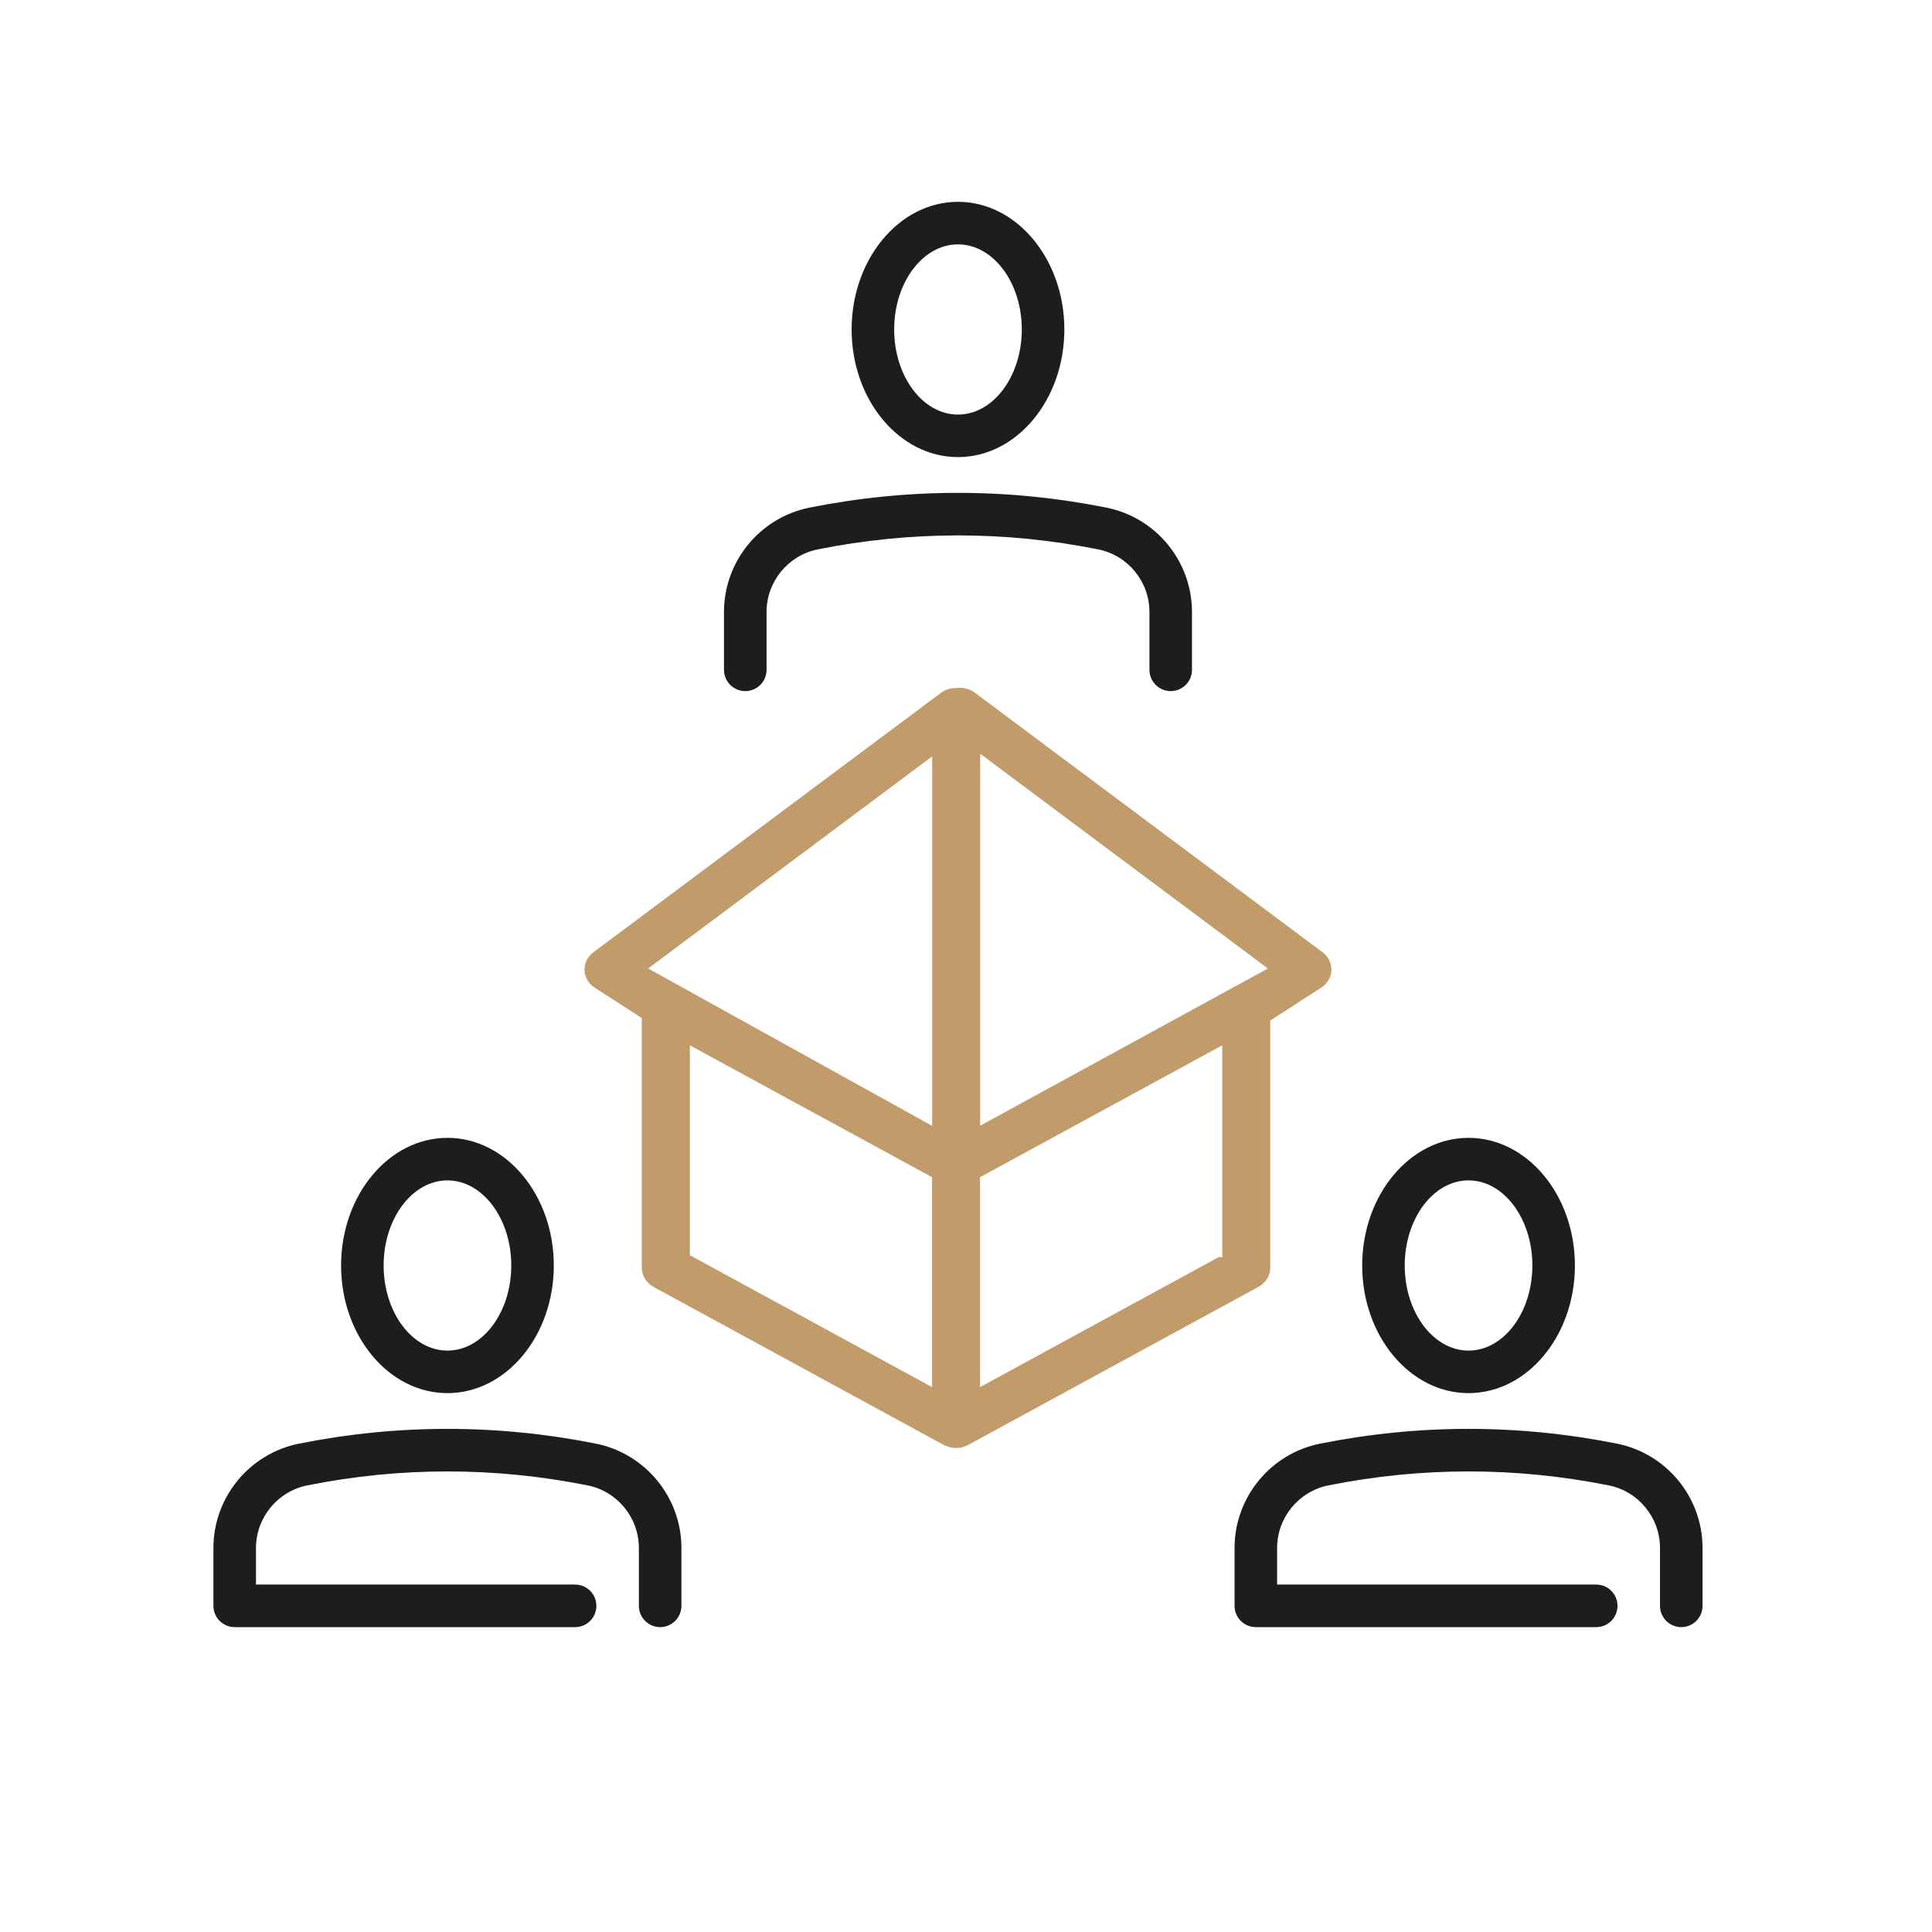
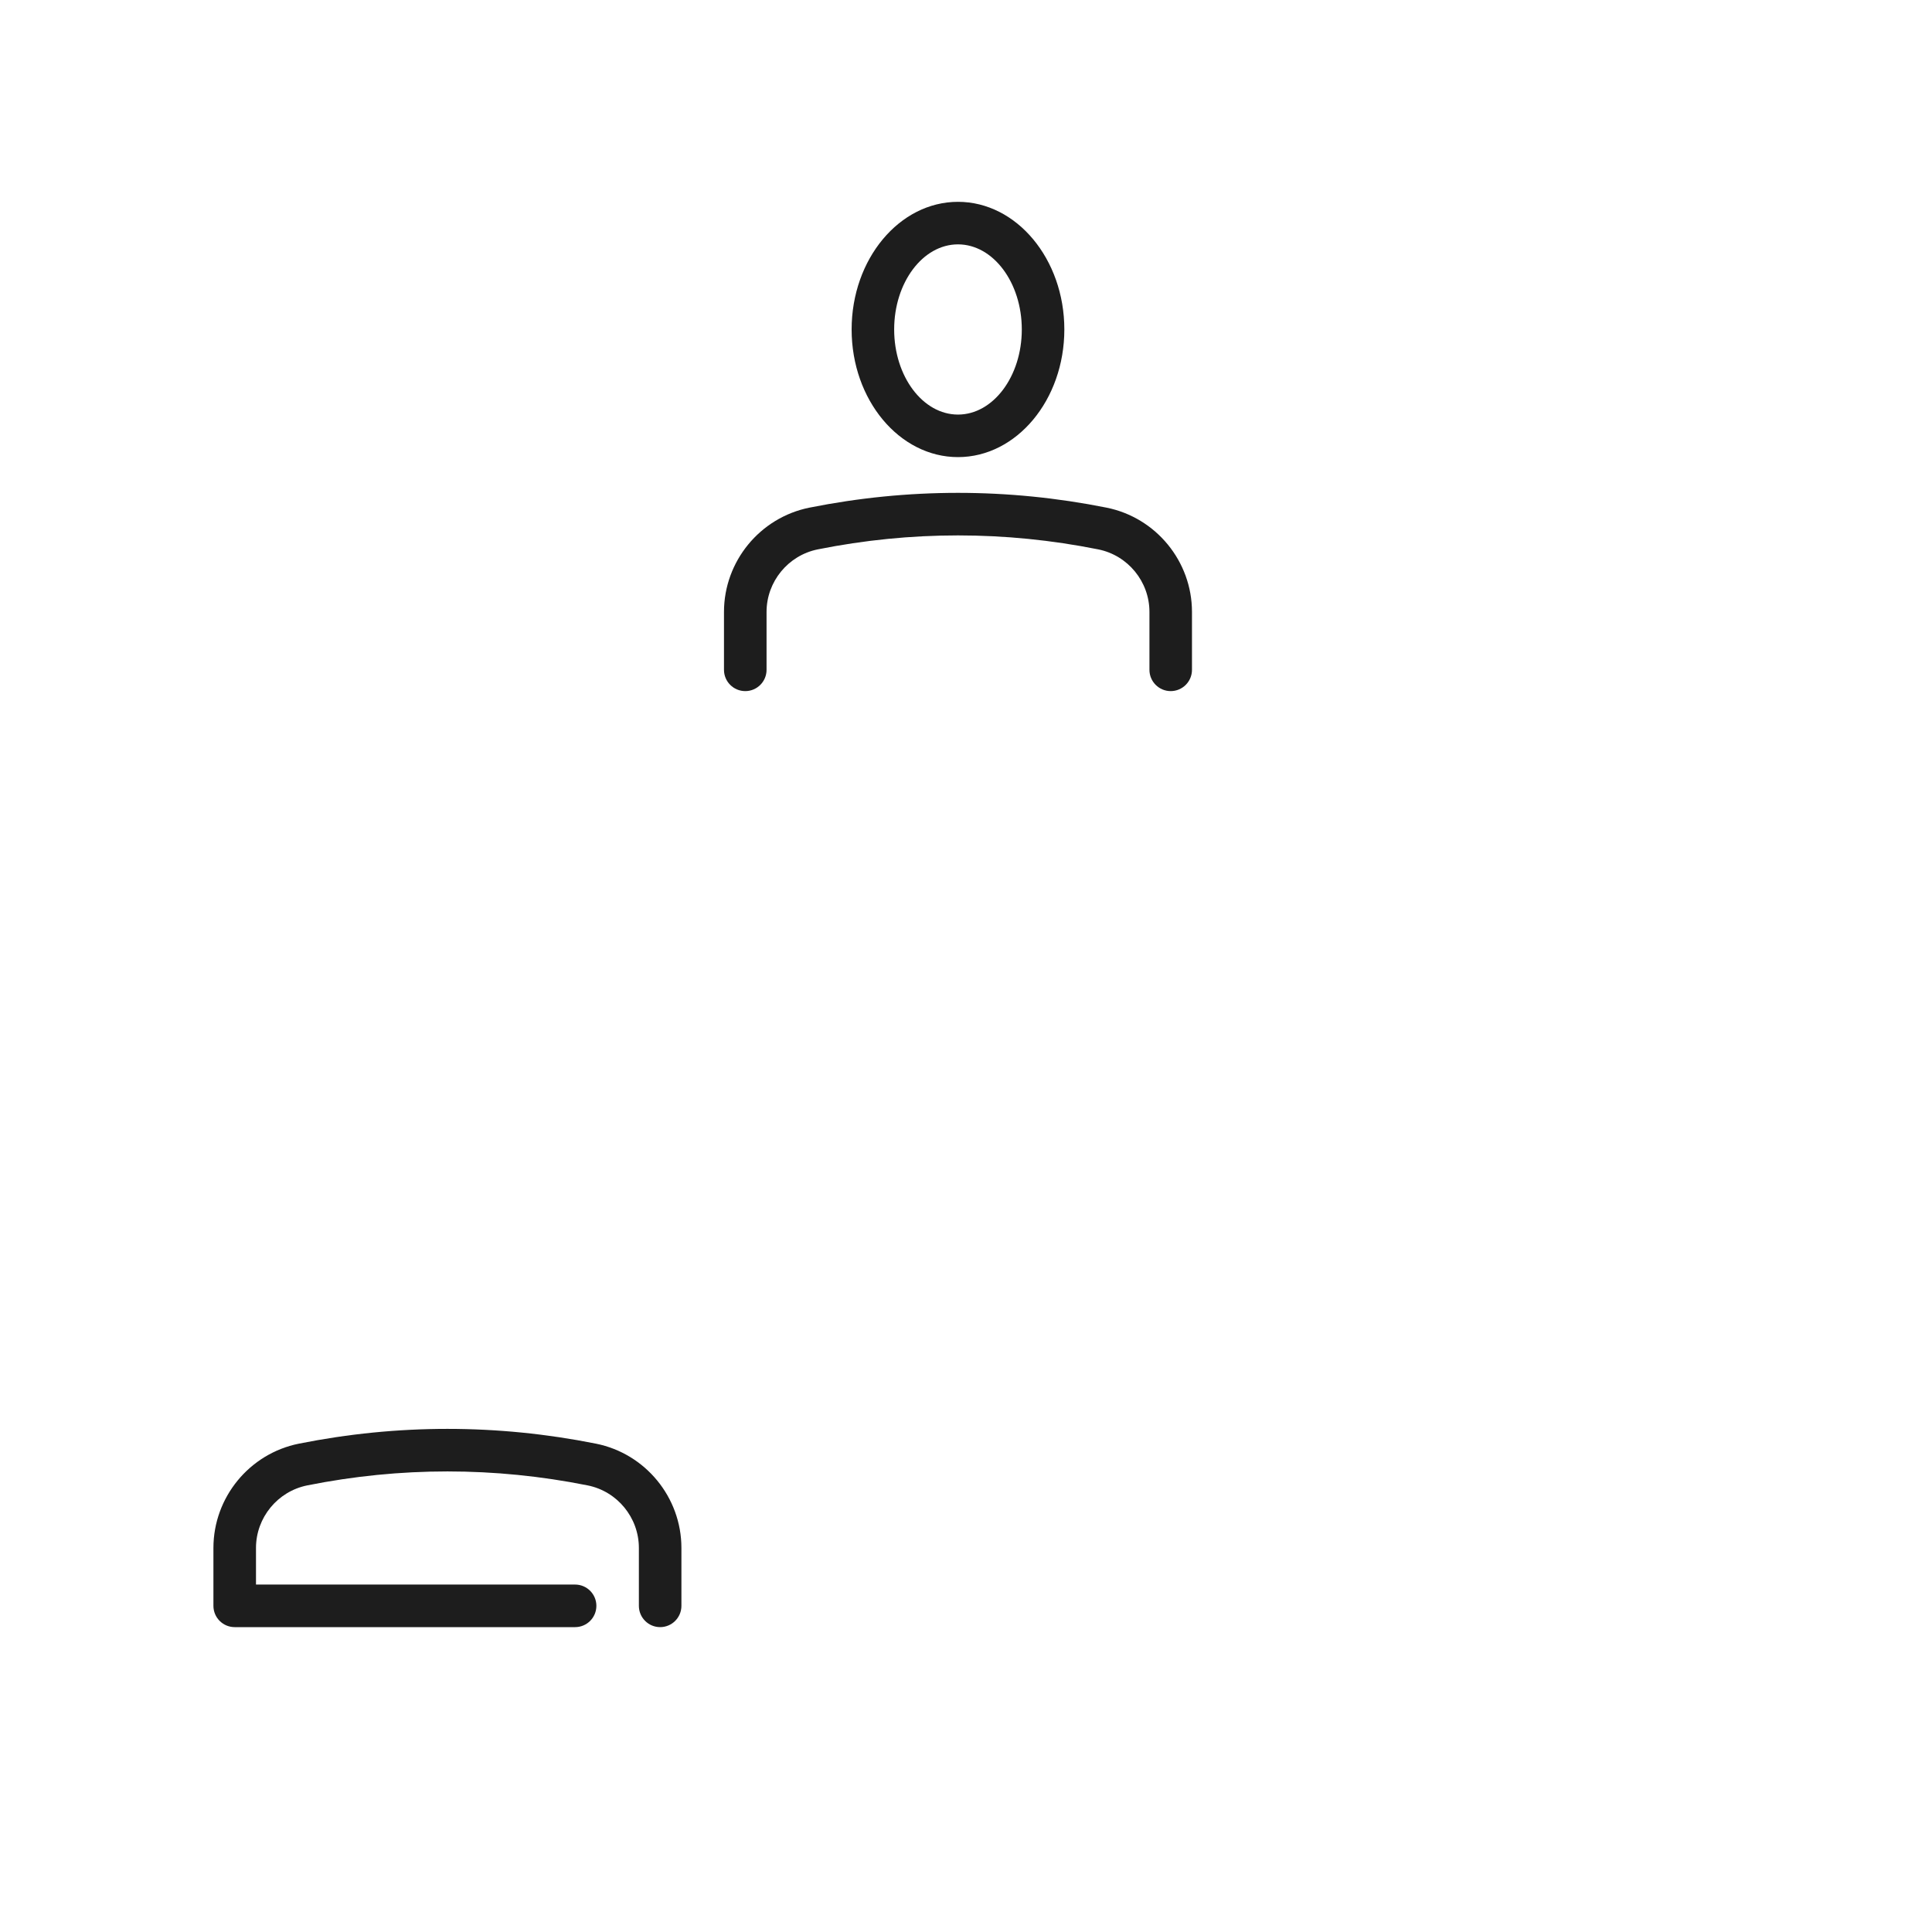
<svg xmlns="http://www.w3.org/2000/svg" id="Layer_1" viewBox="0 0 600 600">
  <defs>
    <style>.cls-1{fill:#c19b6a;}.cls-2{fill:#1d1d1d;}</style>
  </defs>
-   <path class="cls-2" d="M138.96,432.65c-18.21,0-33.03-17.78-33.03-39.64s14.82-39.64,33.03-39.64,33.03,17.78,33.03,39.64-14.82,39.64-33.03,39.64ZM138.96,366.58c-10.93,0-19.82,11.86-19.82,26.43s8.89,26.43,19.82,26.43,19.82-11.86,19.82-26.43-8.89-26.43-19.82-26.43Z" />
  <path class="cls-2" d="M205.02,505.32c-3.65,0-6.61-2.96-6.61-6.61v-17.98c0-9.42-6.7-17.59-15.93-19.43-28.88-5.78-58.17-5.78-87.05,0-9.23,1.85-15.93,10.02-15.93,19.43v11.37h99.1c3.65,0,6.61,2.96,6.61,6.61s-2.96,6.61-6.61,6.61h-105.71c-3.65,0-6.61-2.96-6.61-6.61v-17.98c0-15.69,11.17-29.31,26.55-32.39,30.6-6.12,61.63-6.12,92.24,0,15.39,3.08,26.55,16.7,26.55,32.39v17.98c0,3.65-2.96,6.61-6.61,6.61Z" />
-   <path class="cls-2" d="M456.07,432.65c-18.21,0-33.03-17.78-33.03-39.64s14.82-39.64,33.03-39.64,33.03,17.78,33.03,39.64-14.82,39.64-33.03,39.64ZM456.07,366.58c-10.93,0-19.82,11.86-19.82,26.43s8.89,26.43,19.82,26.43,19.82-11.86,19.82-26.43-8.89-26.43-19.82-26.43Z" />
-   <path class="cls-2" d="M522.14,505.32c-3.65,0-6.61-2.96-6.61-6.61v-17.98c0-9.42-6.7-17.59-15.93-19.43-28.88-5.78-58.17-5.78-87.05,0-9.23,1.85-15.93,10.02-15.93,19.43v11.37h99.1c3.65,0,6.61,2.96,6.61,6.61s-2.96,6.61-6.61,6.61h-105.71c-3.65,0-6.61-2.96-6.61-6.61v-17.98c0-15.69,11.17-29.31,26.55-32.39,30.6-6.12,61.63-6.12,92.24,0,15.39,3.08,26.55,16.7,26.55,32.39v17.98c0,3.65-2.96,6.61-6.61,6.61Z" />
  <path class="cls-2" d="M297.51,141.96c-18.21,0-33.03-17.78-33.03-39.64s14.82-39.64,33.03-39.64,33.03,17.78,33.03,39.64-14.82,39.64-33.03,39.64ZM297.51,75.89c-10.93,0-19.82,11.86-19.82,26.43s8.89,26.43,19.82,26.43,19.82-11.86,19.82-26.43-8.89-26.43-19.82-26.43Z" />
  <path class="cls-2" d="M363.58,214.63c-3.65,0-6.61-2.96-6.61-6.61v-17.98c0-9.42-6.7-17.59-15.93-19.43-28.88-5.78-58.17-5.78-87.05,0-9.23,1.85-15.93,10.02-15.93,19.43v17.98c0,3.65-2.96,6.61-6.61,6.61s-6.61-2.96-6.61-6.61v-17.98c0-15.69,11.17-29.31,26.55-32.39,30.6-6.12,61.63-6.12,92.24,0,15.39,3.08,26.55,16.7,26.55,32.39v17.98c0,3.65-2.96,6.61-6.61,6.61Z" />
-   <path class="cls-1" d="M410.75,295.75l-.65-.49-107.34-80.13c-1.33-.99-2.94-1.52-4.65-1.52-.32,0-.64.02-.96.06h-.07s-.07,0-.07,0c-1.84,0-3.46.5-4.74,1.46l-107.99,80.61c-1.81,1.35-2.84,3.45-2.76,5.6.08,2.15,1.27,4.17,3.18,5.4l14.15,9.12.46.3v77.58c0,2.43,1.41,4.7,3.67,5.93l90.06,49.05h.03s.12.07.12.07c.34.18.72.31,1.22.47.12.04.25.09.38.14.07.03.14.06.21.08.48.12,1.04.19,1.69.21h0c.06,0,.14,0,.22.02h0c.09-.02.22-.04.37-.04.5-.02,1.03-.07,1.52-.19.07-.02.12-.04.17-.07.11-.05.23-.1.35-.14h0s.05-.02.05-.02c.4-.13.78-.25,1.12-.41l.12-.11.18-.05,90.03-49.03c2.27-1.23,3.67-3.5,3.67-5.93v-76.26s-.01-.52-.01-.52l.46-.3,15.37-9.91c1.91-1.23,3.1-3.25,3.18-5.4.08-2.15-.95-4.24-2.76-5.6ZM289.46,366.16v64.62l-1.63-.89-73.06-39.79-.53-.29v-65.18l1.63.89,73.06,39.78.53.29v.57ZM289.5,237v112.65l-1.64-.91-85.24-47.23-1.33-.74,1.2-.9,85.24-63.65,1.76-1.32v2.09ZM379.59,326.38v64.15l-.93-.22-72.67,39.58-1.63.89v-65.19l.53-.29,73.06-39.78,1.63-.89v1.75ZM392.41,301.51l-86.37,47.19-1.63.89v-115.52l1.76,1.32,86.37,64.48,1.21.91-1.34.73Z" />
</svg>